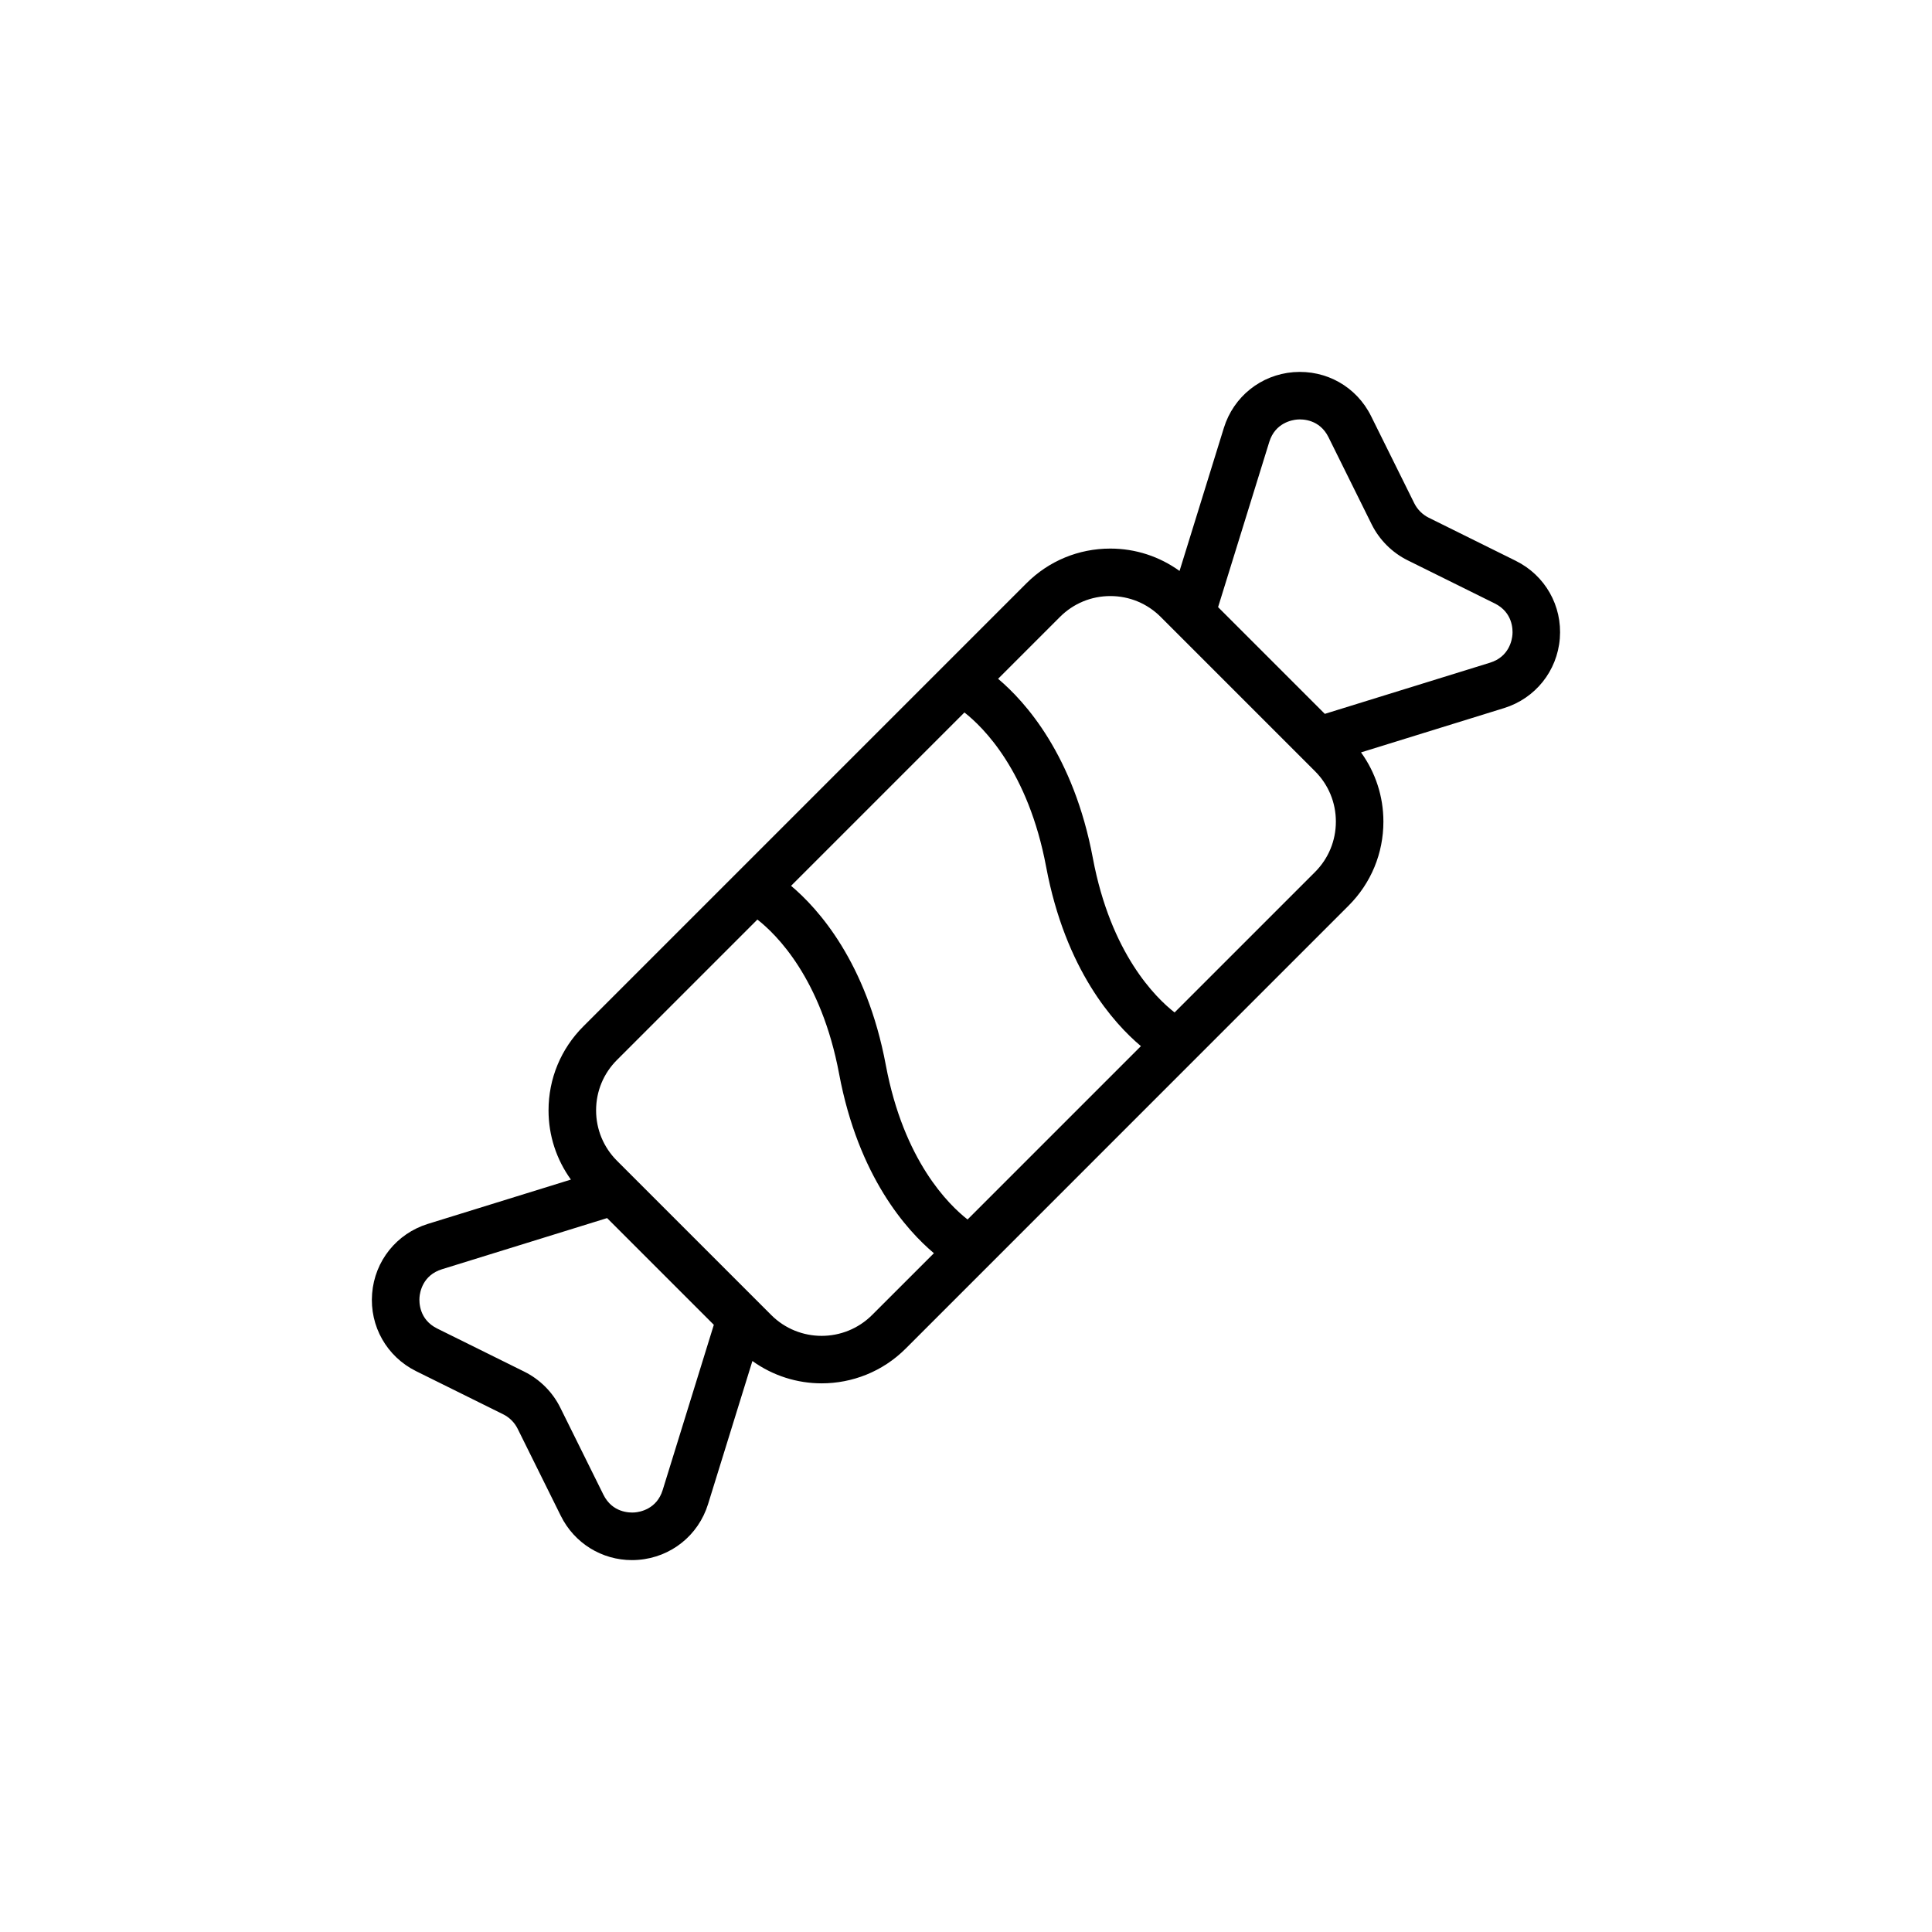
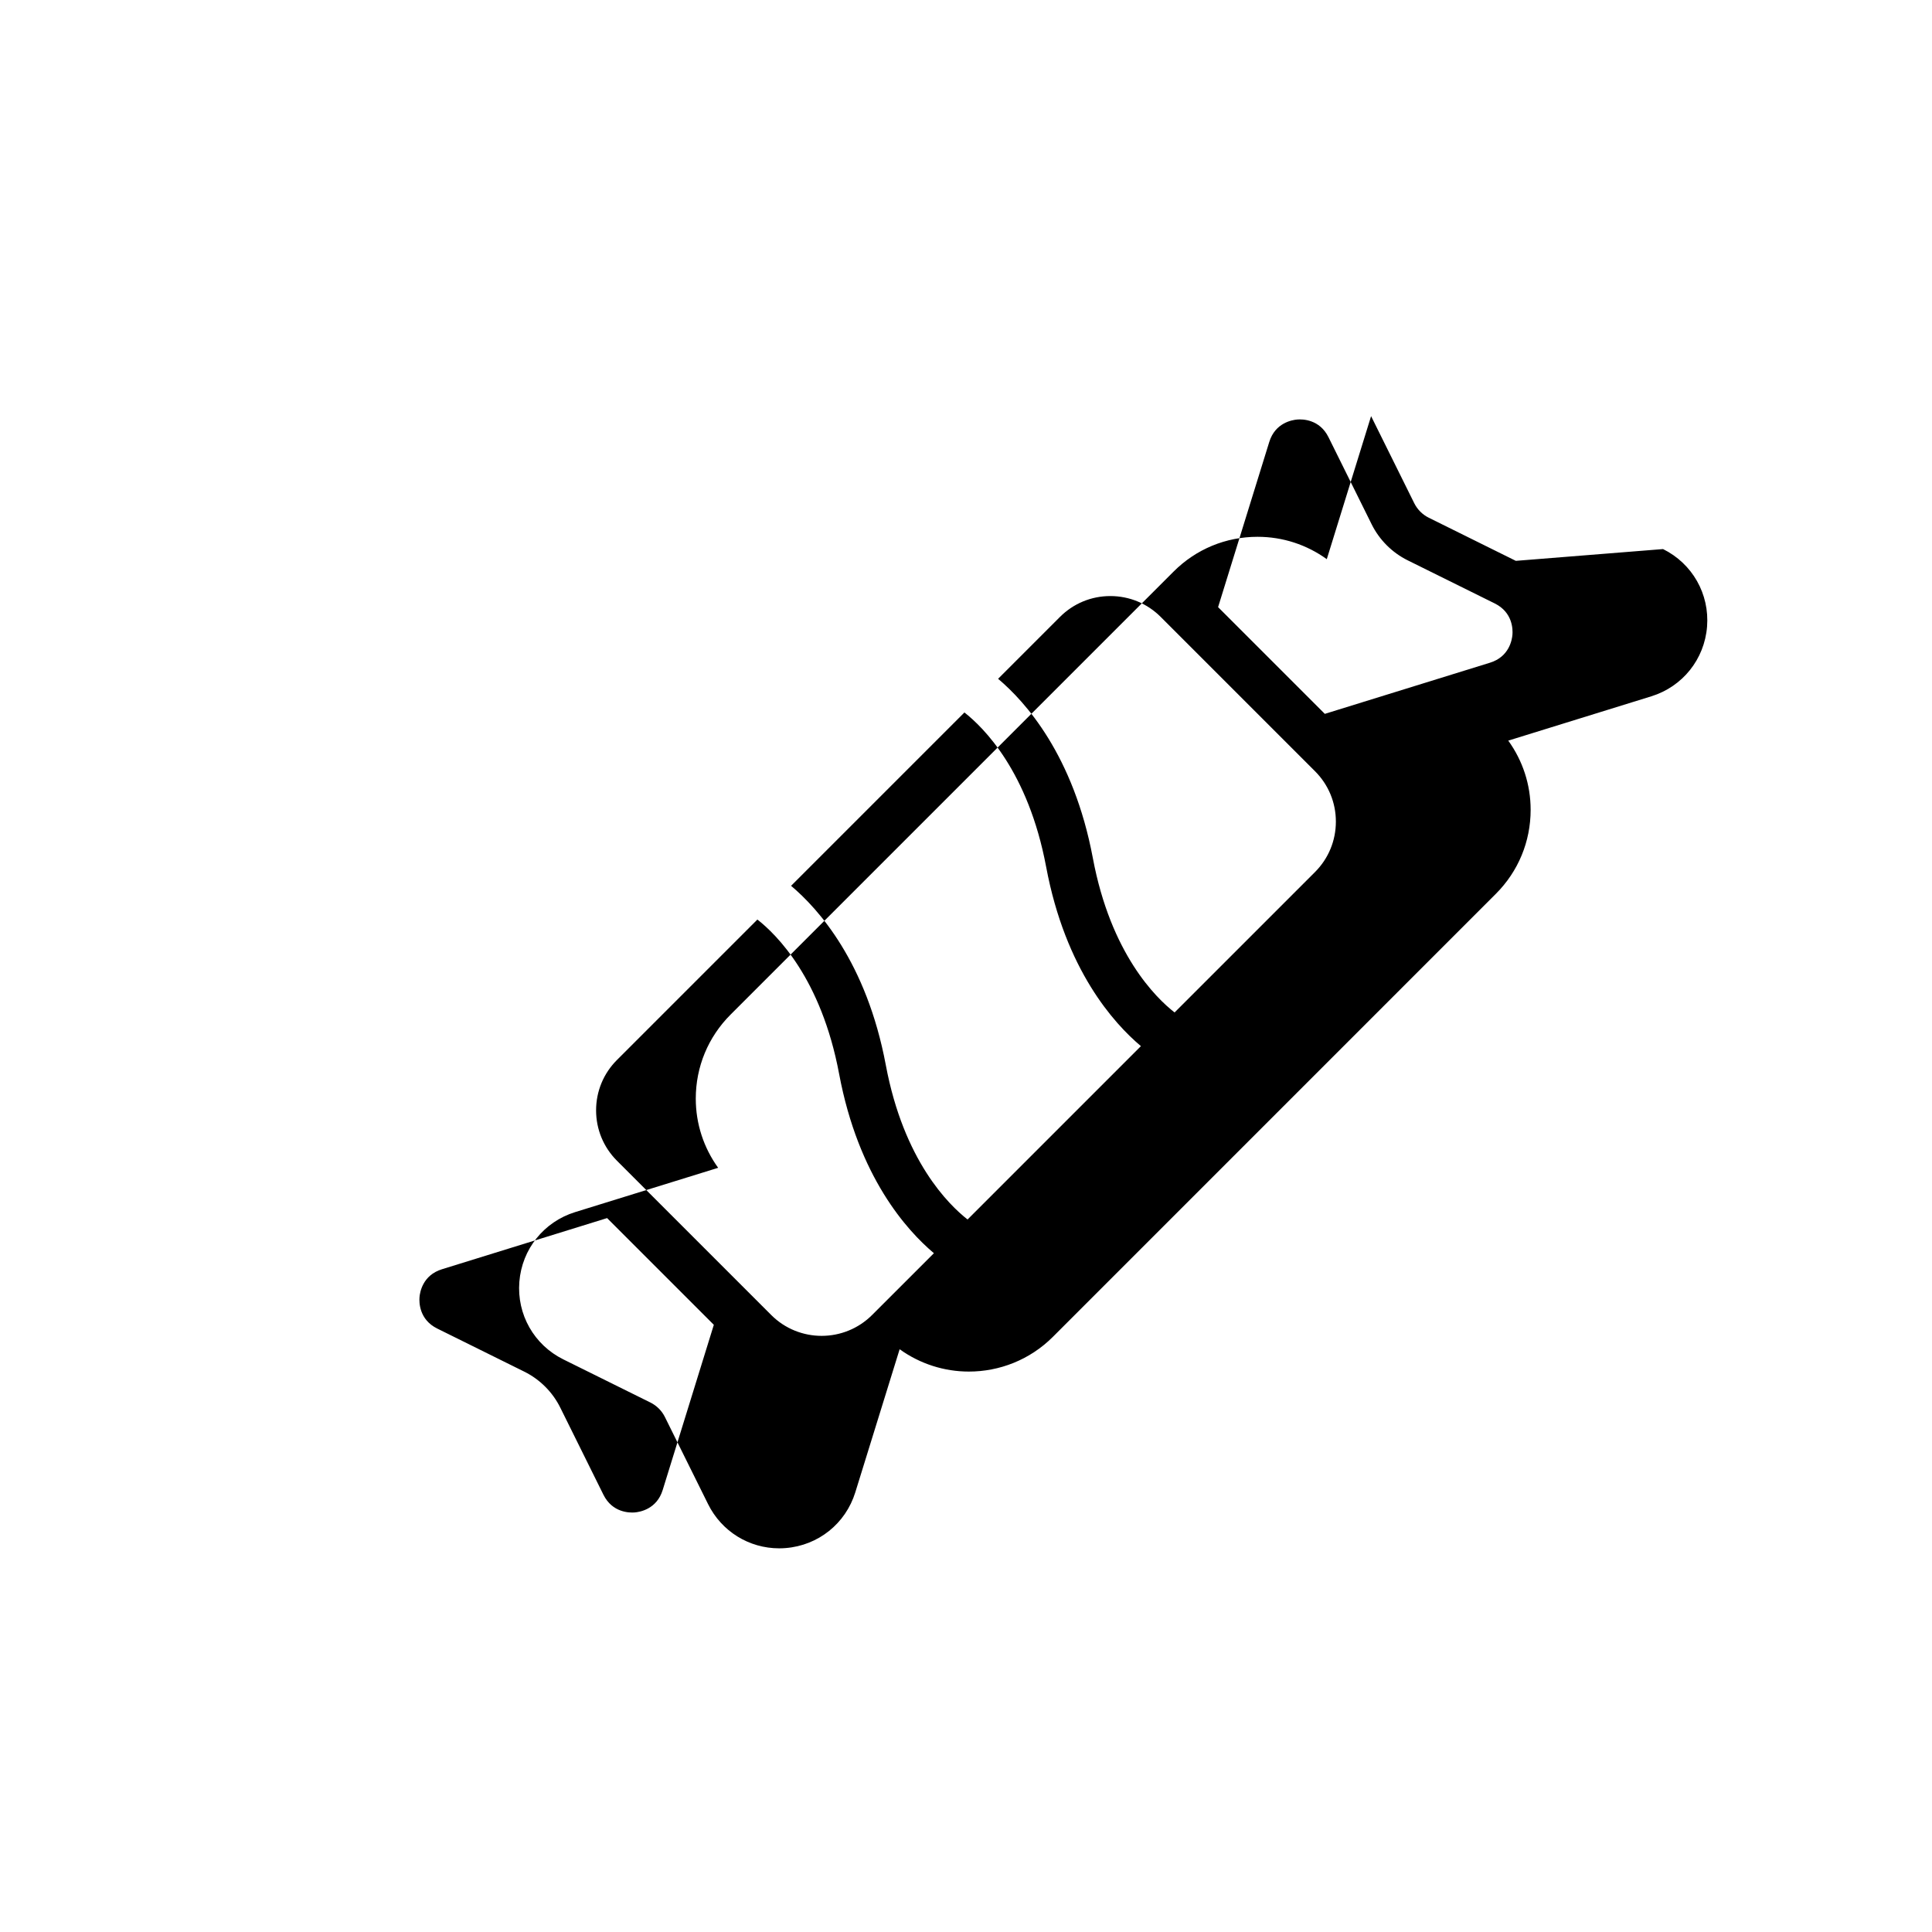
<svg xmlns="http://www.w3.org/2000/svg" fill="#000000" width="800px" height="800px" version="1.1" viewBox="144 144 512 512">
-   <path d="m545.71 292.63-23.078-11.43c-1.652-0.816-3.019-2.188-3.84-3.84l-11.438-23.078c-3.848-7.773-11.855-12.324-20.566-11.656-8.645 0.691-15.887 6.488-18.453 14.777l-11.742 37.906c-5.316-3.836-11.664-5.93-18.344-5.93-8.414 0-16.32 3.273-22.262 9.227l-117.39 117.39c-5.949 5.945-9.227 13.852-9.227 22.262 0 6.688 2.098 13.027 5.93 18.344l-37.91 11.742c-8.281 2.57-14.082 9.812-14.773 18.461-0.691 8.645 3.883 16.715 11.652 20.566l23.078 11.43c1.656 0.82 3.023 2.18 3.84 3.84l11.438 23.078c3.594 7.254 10.867 11.723 18.848 11.723 0.57 0 1.145-0.023 1.719-0.07 8.645-0.691 15.887-6.488 18.453-14.773l11.75-37.918c5.461 3.926 11.895 5.918 18.344 5.918 8.066 0 16.125-3.066 22.27-9.203l117.38-117.39c5.949-5.949 9.227-13.855 9.227-22.27 0-6.688-2.098-13.027-5.93-18.344l37.91-11.742c8.281-2.57 14.082-9.812 14.773-18.461 0.684-8.645-3.891-16.711-11.664-20.559zm-124.47 81.098c5.113 27.285 17.93 41.465 25.113 47.508l-45.938 45.941c-5.027-3.93-16.914-15.586-21.664-40.91-5.113-27.285-17.926-41.469-25.109-47.516l45.941-45.941c5.023 3.938 16.902 15.602 21.656 40.918zm-101.62 165.14c-1.57 5.094-6.082 5.84-7.426 5.945-1.367 0.109-5.914 0.074-8.277-4.691l-11.43-23.07c-2.023-4.109-5.41-7.5-9.539-9.547l-23.086-11.43c-4.777-2.367-4.797-6.934-4.691-8.277 0.105-1.352 0.852-5.856 5.945-7.43l43.77-13.562 28.285 28.285zm55.488-46.375c-7.367 7.359-19.355 7.371-26.723 0l-40.879-40.879c-3.566-3.57-5.535-8.312-5.535-13.359s1.965-9.789 5.535-13.355l37.211-37.211c5.031 3.93 16.914 15.594 21.66 40.91 5.117 27.293 17.938 41.469 25.121 47.516zm117.38-117.39-37.211 37.211c-4.977-3.891-16.902-15.547-21.66-40.91-5.117-27.285-17.93-41.469-25.113-47.516l16.391-16.391c3.566-3.57 8.309-5.535 13.355-5.535s9.789 1.965 13.355 5.535l40.879 40.879c3.57 3.566 5.535 8.309 5.535 13.355 0 5.055-1.965 9.801-5.531 13.371zm52.324-62.91c-0.105 1.352-0.852 5.856-5.945 7.43l-43.777 13.559-28.285-28.285 13.562-43.77c1.57-5.098 6.082-5.84 7.426-5.949 1.359-0.117 5.91-0.082 8.277 4.695l11.438 23.086c2.039 4.109 5.426 7.496 9.539 9.531l23.078 11.43c4.777 2.363 4.801 6.926 4.688 8.273z" />
+   <path d="m545.71 292.63-23.078-11.43c-1.652-0.816-3.019-2.188-3.84-3.84l-11.438-23.078l-11.742 37.906c-5.316-3.836-11.664-5.93-18.344-5.93-8.414 0-16.32 3.273-22.262 9.227l-117.39 117.39c-5.949 5.945-9.227 13.852-9.227 22.262 0 6.688 2.098 13.027 5.93 18.344l-37.91 11.742c-8.281 2.57-14.082 9.812-14.773 18.461-0.691 8.645 3.883 16.715 11.652 20.566l23.078 11.43c1.656 0.82 3.023 2.18 3.84 3.84l11.438 23.078c3.594 7.254 10.867 11.723 18.848 11.723 0.57 0 1.145-0.023 1.719-0.07 8.645-0.691 15.887-6.488 18.453-14.773l11.75-37.918c5.461 3.926 11.895 5.918 18.344 5.918 8.066 0 16.125-3.066 22.27-9.203l117.38-117.39c5.949-5.949 9.227-13.855 9.227-22.27 0-6.688-2.098-13.027-5.93-18.344l37.91-11.742c8.281-2.57 14.082-9.812 14.773-18.461 0.684-8.645-3.891-16.711-11.664-20.559zm-124.47 81.098c5.113 27.285 17.93 41.465 25.113 47.508l-45.938 45.941c-5.027-3.93-16.914-15.586-21.664-40.91-5.113-27.285-17.926-41.469-25.109-47.516l45.941-45.941c5.023 3.938 16.902 15.602 21.656 40.918zm-101.62 165.14c-1.57 5.094-6.082 5.84-7.426 5.945-1.367 0.109-5.914 0.074-8.277-4.691l-11.43-23.07c-2.023-4.109-5.41-7.5-9.539-9.547l-23.086-11.43c-4.777-2.367-4.797-6.934-4.691-8.277 0.105-1.352 0.852-5.856 5.945-7.43l43.77-13.562 28.285 28.285zm55.488-46.375c-7.367 7.359-19.355 7.371-26.723 0l-40.879-40.879c-3.566-3.57-5.535-8.312-5.535-13.359s1.965-9.789 5.535-13.355l37.211-37.211c5.031 3.93 16.914 15.594 21.66 40.91 5.117 27.293 17.938 41.469 25.121 47.516zm117.38-117.39-37.211 37.211c-4.977-3.891-16.902-15.547-21.66-40.91-5.117-27.285-17.93-41.469-25.113-47.516l16.391-16.391c3.566-3.57 8.309-5.535 13.355-5.535s9.789 1.965 13.355 5.535l40.879 40.879c3.57 3.566 5.535 8.309 5.535 13.355 0 5.055-1.965 9.801-5.531 13.371zm52.324-62.91c-0.105 1.352-0.852 5.856-5.945 7.43l-43.777 13.559-28.285-28.285 13.562-43.77c1.57-5.098 6.082-5.84 7.426-5.949 1.359-0.117 5.91-0.082 8.277 4.695l11.438 23.086c2.039 4.109 5.426 7.496 9.539 9.531l23.078 11.43c4.777 2.363 4.801 6.926 4.688 8.273z" />
</svg>